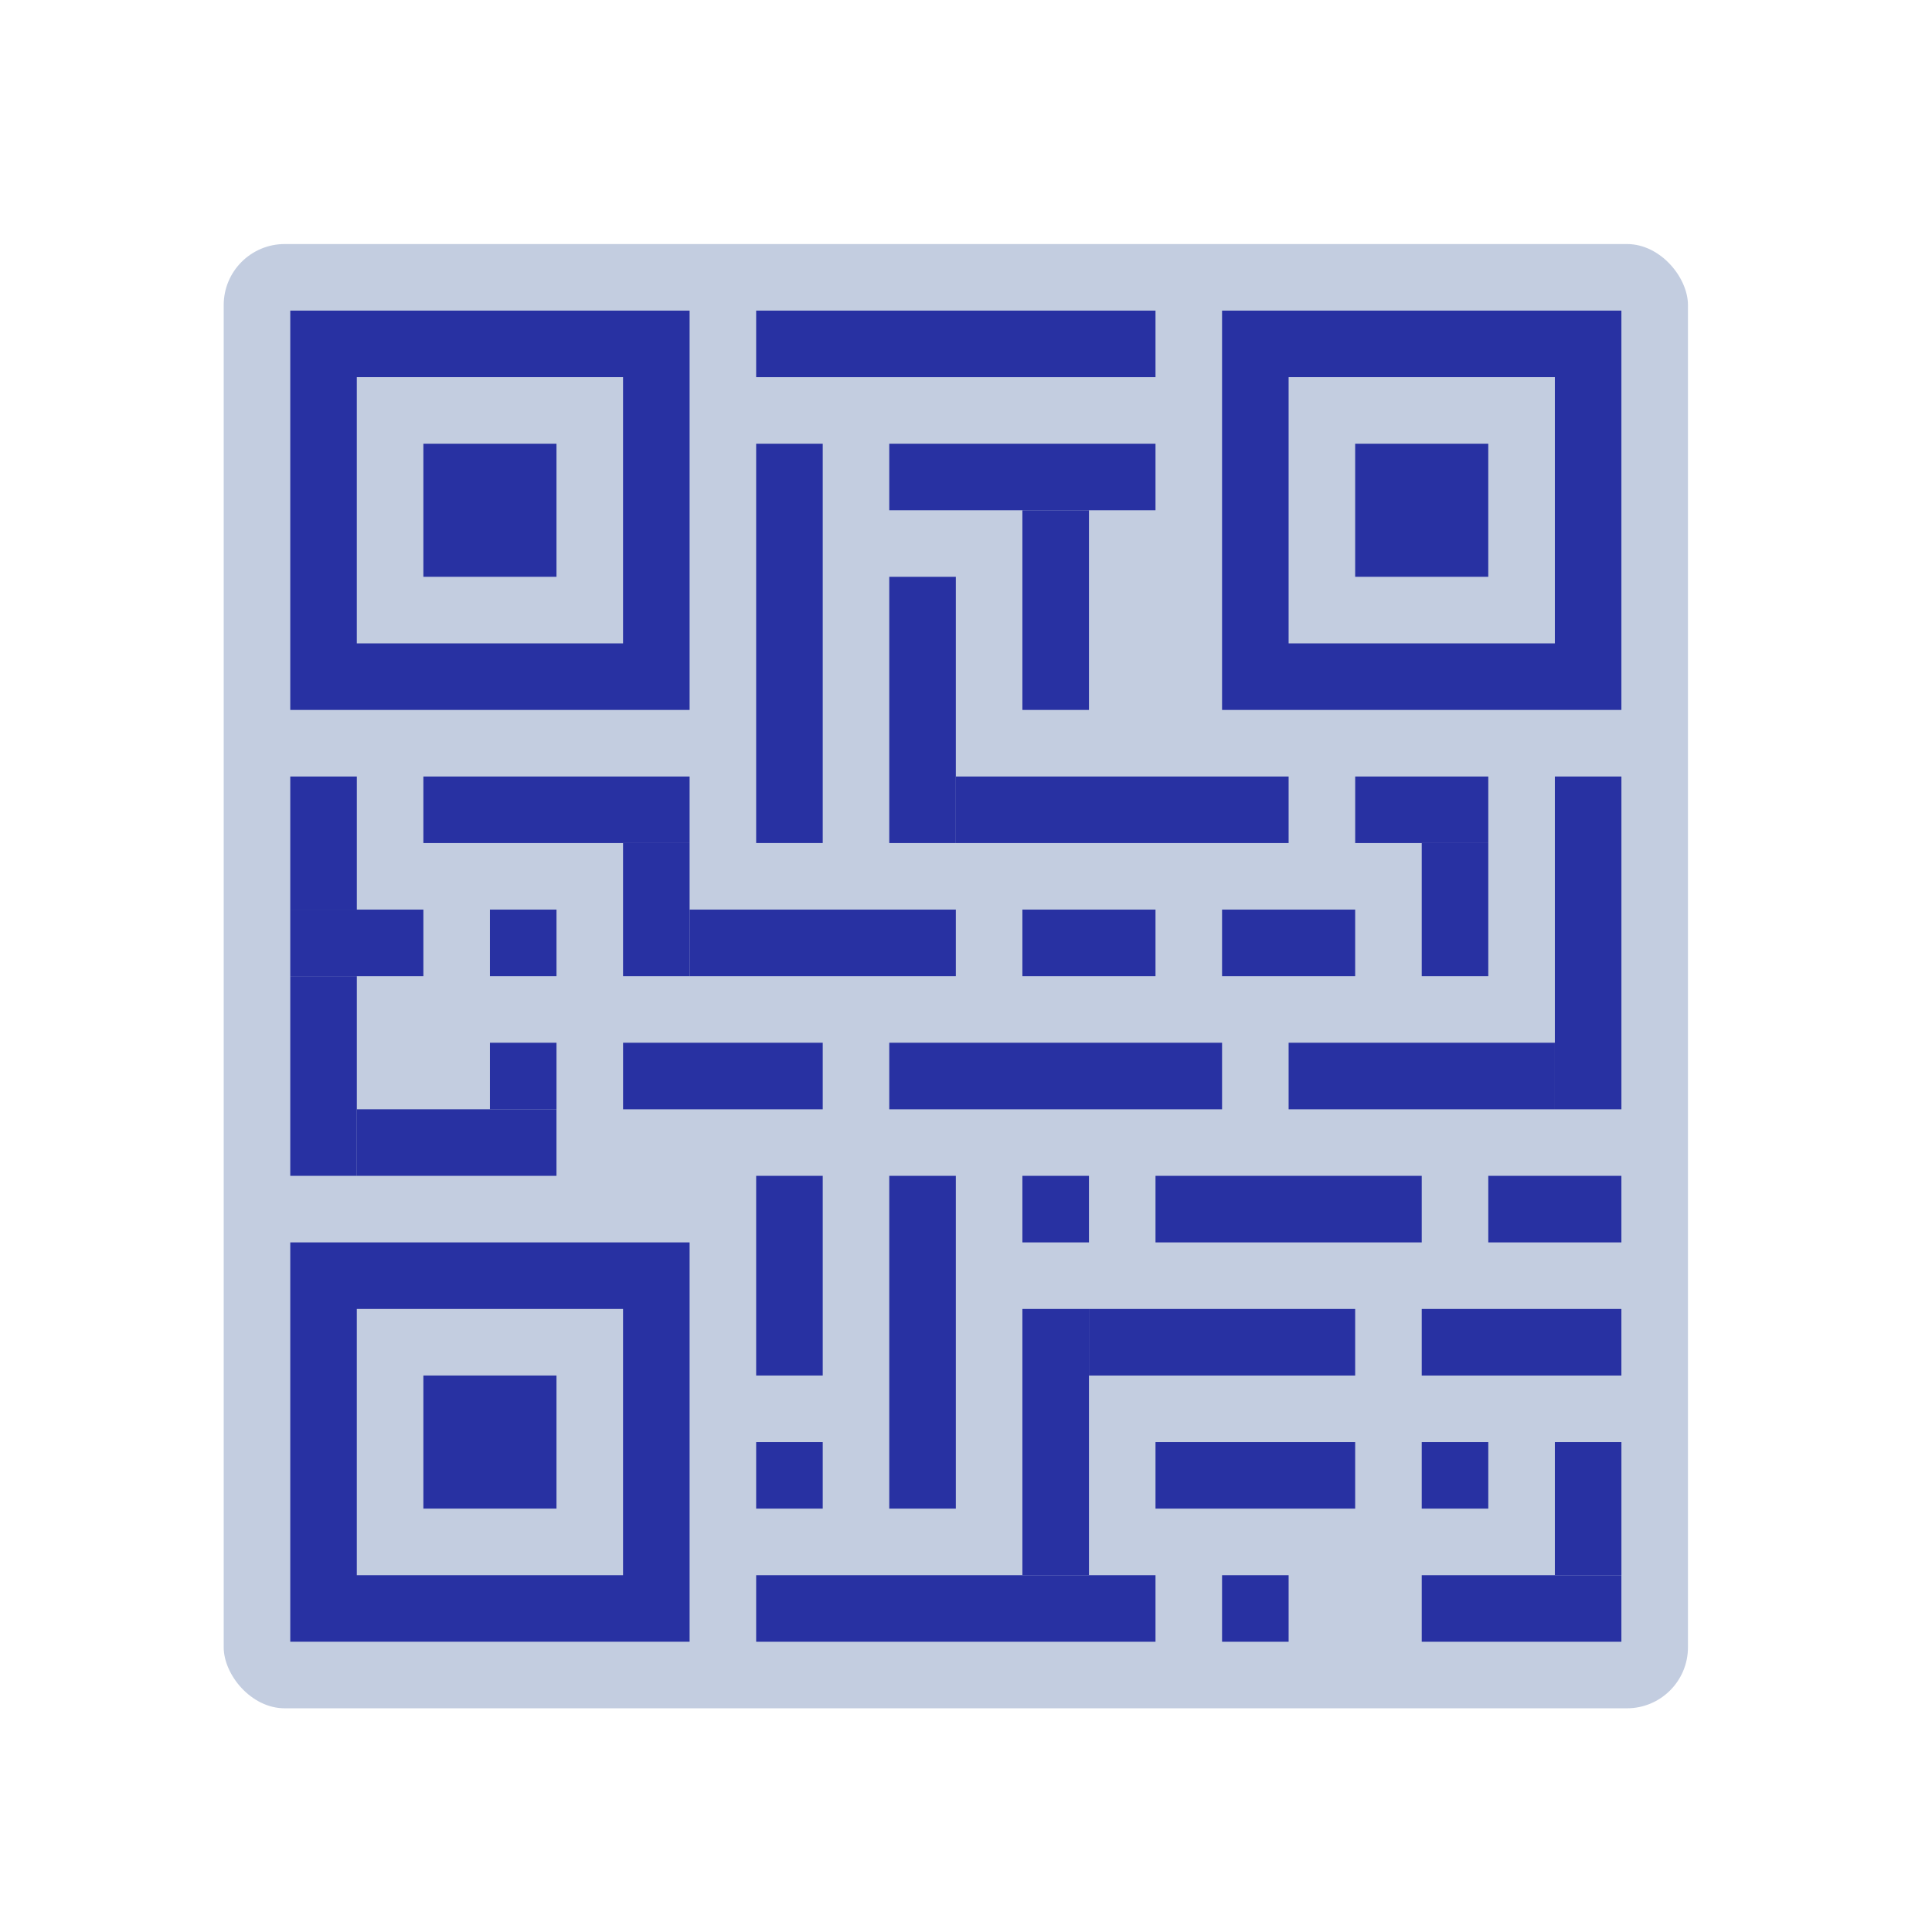
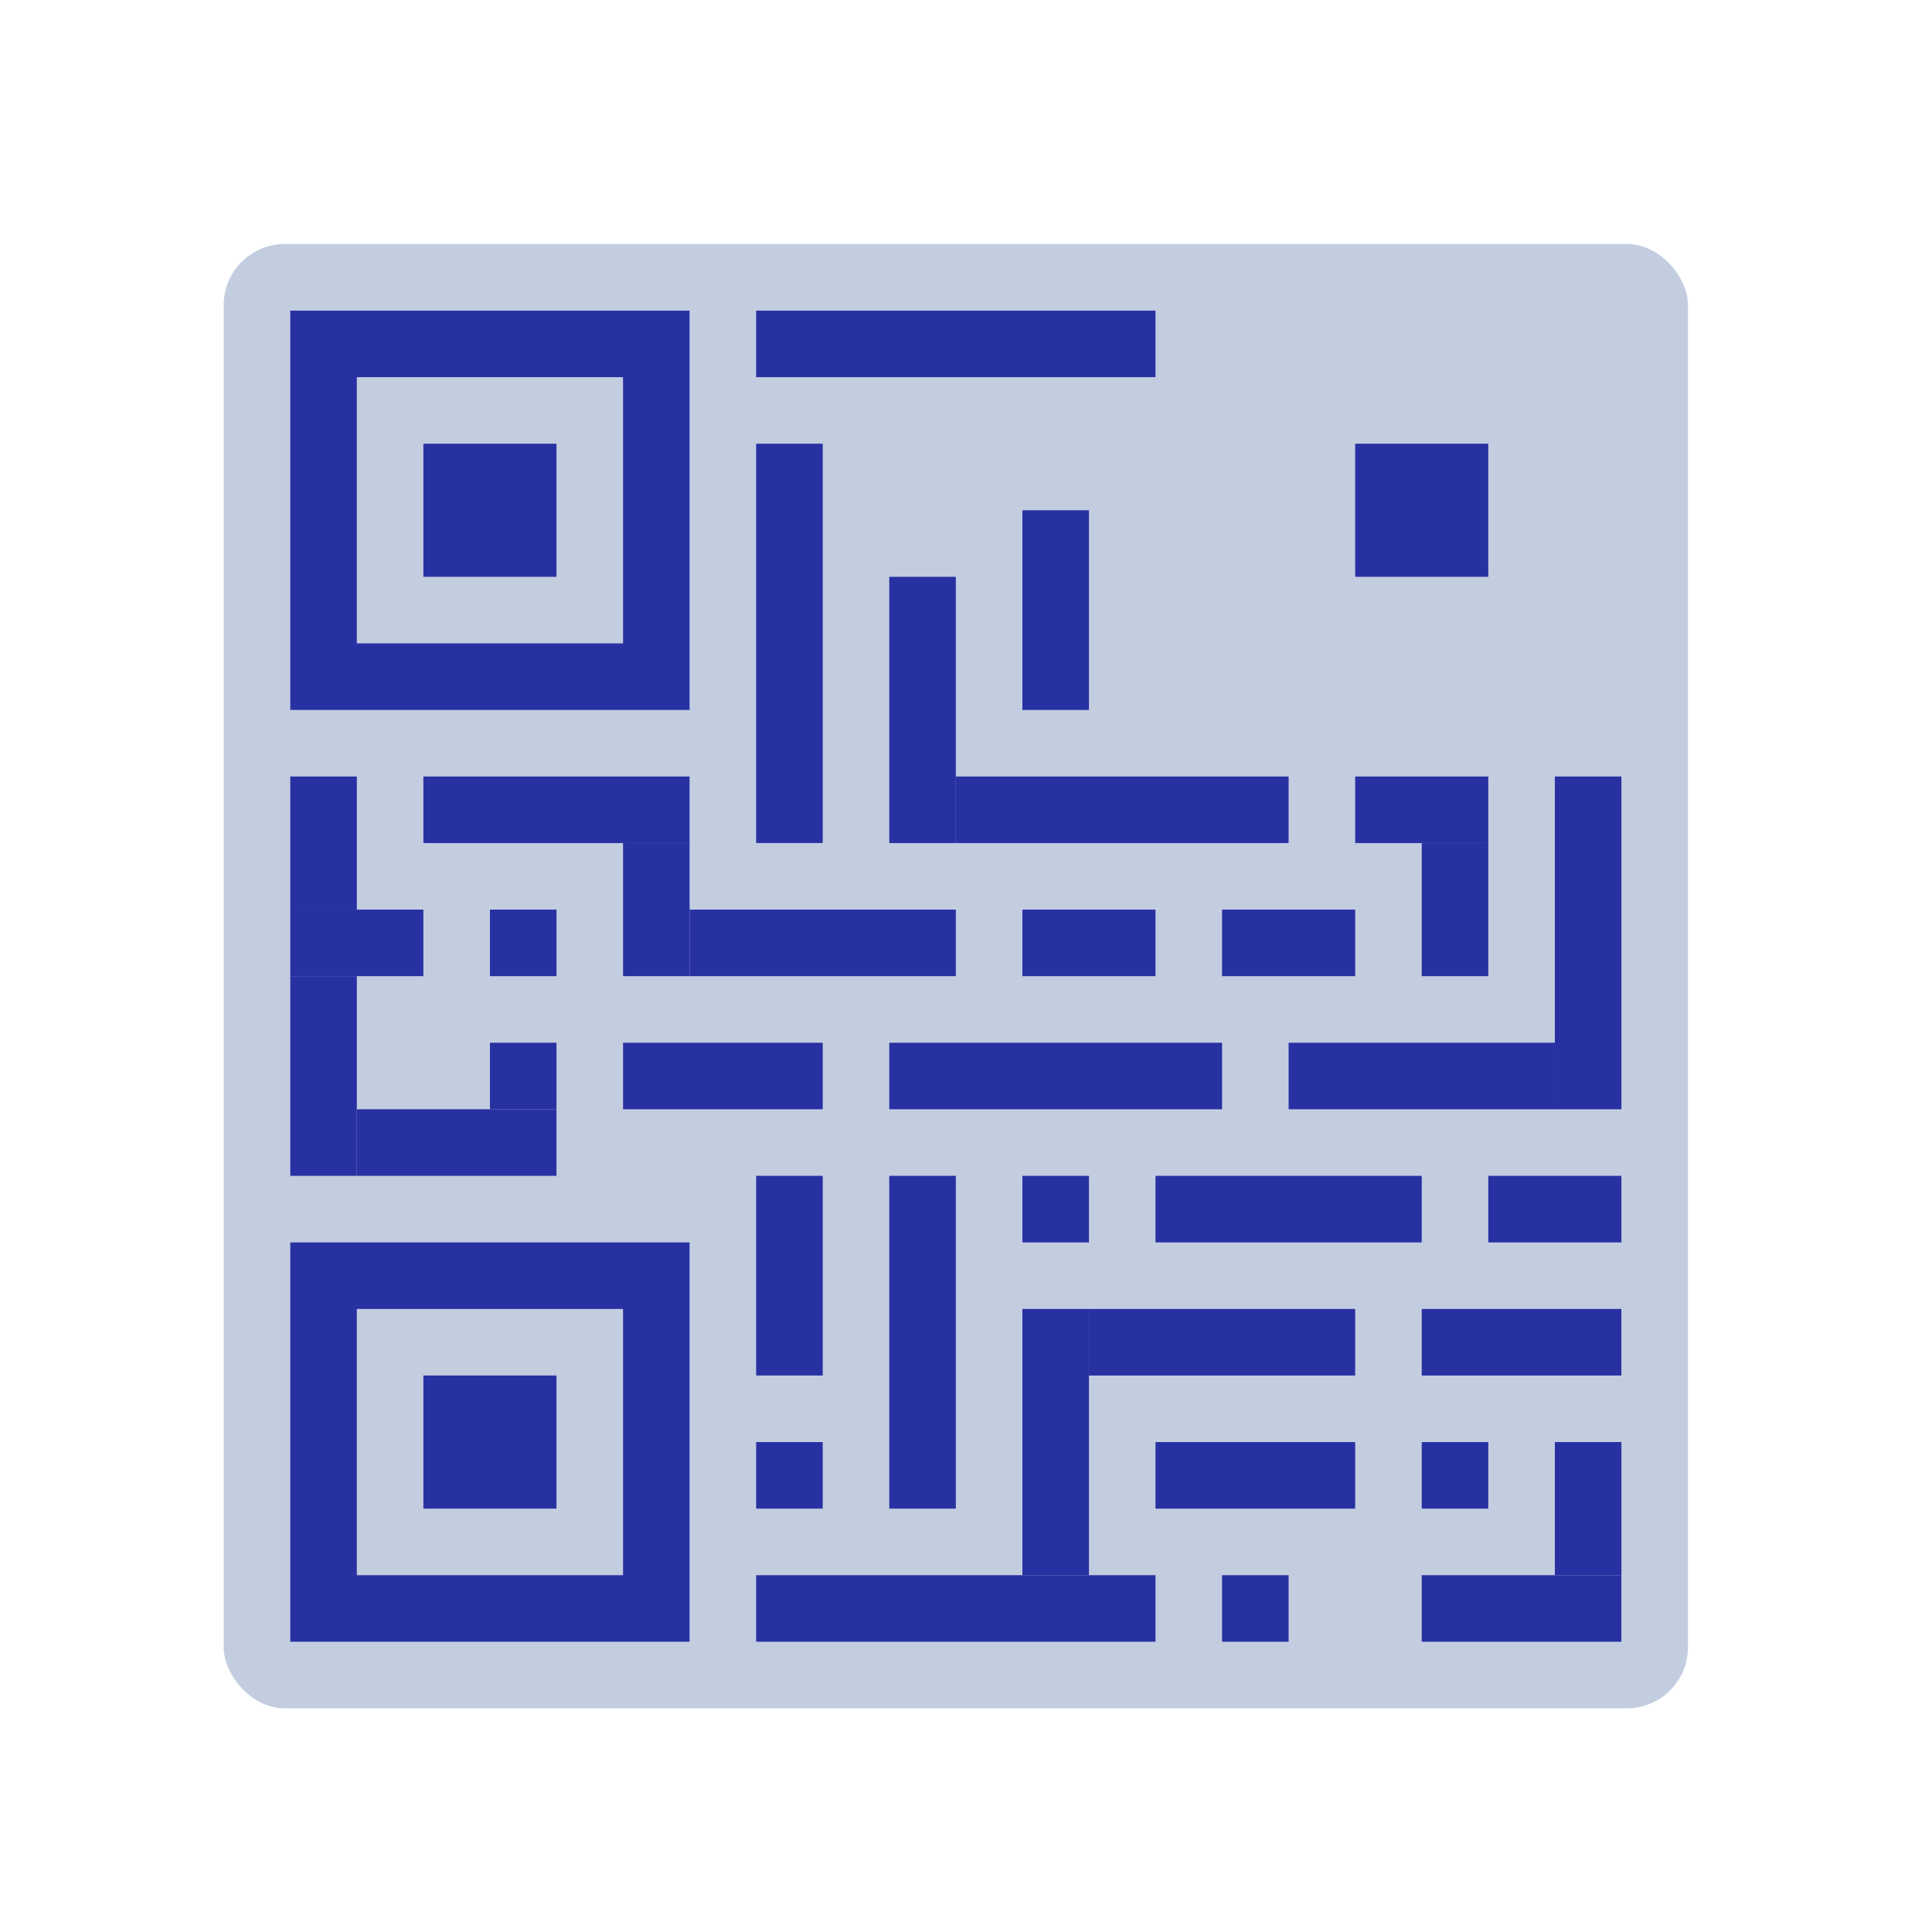
<svg xmlns="http://www.w3.org/2000/svg" width="95" height="95" viewBox="0 0 95 95" fill="none">
  <rect x="11" y="12" width="72" height="72" rx="3" fill="#C3CDE0" />
  <rect x="14.273" y="15.273" width="19.636" height="19.636" fill="#2831A2" />
  <rect x="17.545" y="18.545" width="13.091" height="13.091" fill="#C3CDE0" />
  <rect x="20.818" y="21.818" width="6.545" height="6.545" fill="#2831A2" />
  <rect x="14.273" y="61.091" width="19.636" height="19.636" fill="#2831A2" />
  <rect x="17.545" y="64.364" width="13.091" height="13.091" fill="#C3CDE0" />
  <rect x="20.818" y="67.636" width="6.545" height="6.545" fill="#2831A2" />
-   <rect x="60.091" y="15.273" width="19.636" height="19.636" fill="#2831A2" />
  <rect x="63.364" y="18.545" width="13.091" height="13.091" fill="#C3CDE0" />
  <rect x="66.636" y="21.818" width="6.545" height="6.545" fill="#2831A2" />
  <rect x="37.182" y="15.273" width="19.636" height="3.273" fill="#2831A2" />
  <rect x="37.182" y="21.818" width="3.273" height="19.636" fill="#2831A2" />
-   <rect x="43.727" y="21.818" width="13.091" height="3.273" fill="#2831A2" />
  <rect x="50.273" y="25.091" width="3.273" height="9.818" fill="#2831A2" />
  <rect x="43.727" y="28.364" width="3.273" height="13.091" fill="#2831A2" />
  <rect width="16.364" height="3.273" transform="matrix(-1 0 0 1 63.364 38.182)" fill="#2831A2" />
  <rect width="6.545" height="3.273" transform="matrix(-1 0 0 1 56.818 44.727)" fill="#2831A2" />
  <rect width="16.364" height="3.273" transform="matrix(-1 0 0 1 60.091 51.273)" fill="#2831A2" />
  <rect width="9.818" height="3.273" transform="matrix(-1 0 0 1 40.455 51.273)" fill="#2831A2" />
  <rect width="3.273" height="3.273" transform="matrix(-1 0 0 1 27.364 44.727)" fill="#2831A2" />
  <rect width="6.545" height="3.273" transform="matrix(-1 0 0 1 73.182 38.182)" fill="#2831A2" />
  <rect width="3.273" height="6.545" transform="matrix(-1 0 0 1 73.182 41.455)" fill="#2831A2" />
  <rect width="6.545" height="3.273" transform="matrix(-1 0 0 1 66.636 44.727)" fill="#2831A2" />
  <rect x="37.182" y="77.455" width="19.636" height="3.273" fill="#2831A2" />
  <rect x="50.273" y="64.364" width="3.273" height="13.091" fill="#2831A2" />
  <rect x="53.545" y="64.364" width="13.091" height="3.273" fill="#2831A2" />
  <rect x="73.182" y="57.818" width="6.545" height="3.273" fill="#2831A2" />
  <rect x="69.909" y="64.364" width="9.818" height="3.273" fill="#2831A2" />
  <rect x="56.818" y="57.818" width="13.091" height="3.273" fill="#2831A2" />
  <rect x="63.364" y="51.273" width="13.091" height="3.273" fill="#2831A2" />
  <rect x="33.909" y="44.727" width="13.091" height="3.273" fill="#2831A2" />
  <rect x="14.273" y="48" width="3.273" height="9.818" fill="#2831A2" />
  <rect x="14.273" y="38.182" width="3.273" height="6.545" fill="#2831A2" />
  <rect x="20.818" y="38.182" width="13.091" height="3.273" fill="#2831A2" />
  <rect x="17.545" y="54.545" width="9.818" height="3.273" fill="#2831A2" />
  <rect x="30.636" y="41.455" width="3.273" height="6.545" fill="#2831A2" />
  <rect x="14.273" y="44.727" width="6.545" height="3.273" fill="#2831A2" />
  <rect x="24.091" y="51.273" width="3.273" height="3.273" fill="#2831A2" />
  <rect x="69.909" y="77.455" width="9.818" height="3.273" fill="#2831A2" />
  <rect x="56.818" y="70.909" width="9.818" height="3.273" fill="#2831A2" />
  <rect x="76.455" y="70.909" width="3.273" height="6.545" fill="#2831A2" />
  <rect x="69.909" y="70.909" width="3.273" height="3.273" fill="#2831A2" />
  <rect x="60.091" y="77.455" width="3.273" height="3.273" fill="#2831A2" />
  <rect x="50.273" y="57.818" width="3.273" height="3.273" fill="#2831A2" />
  <rect x="37.182" y="70.909" width="3.273" height="3.273" fill="#2831A2" />
  <rect x="37.182" y="57.818" width="3.273" height="9.818" fill="#2831A2" />
  <rect x="43.727" y="57.818" width="3.273" height="16.364" fill="#2831A2" />
  <rect x="76.455" y="38.182" width="3.273" height="16.364" fill="#2831A2" />
</svg>